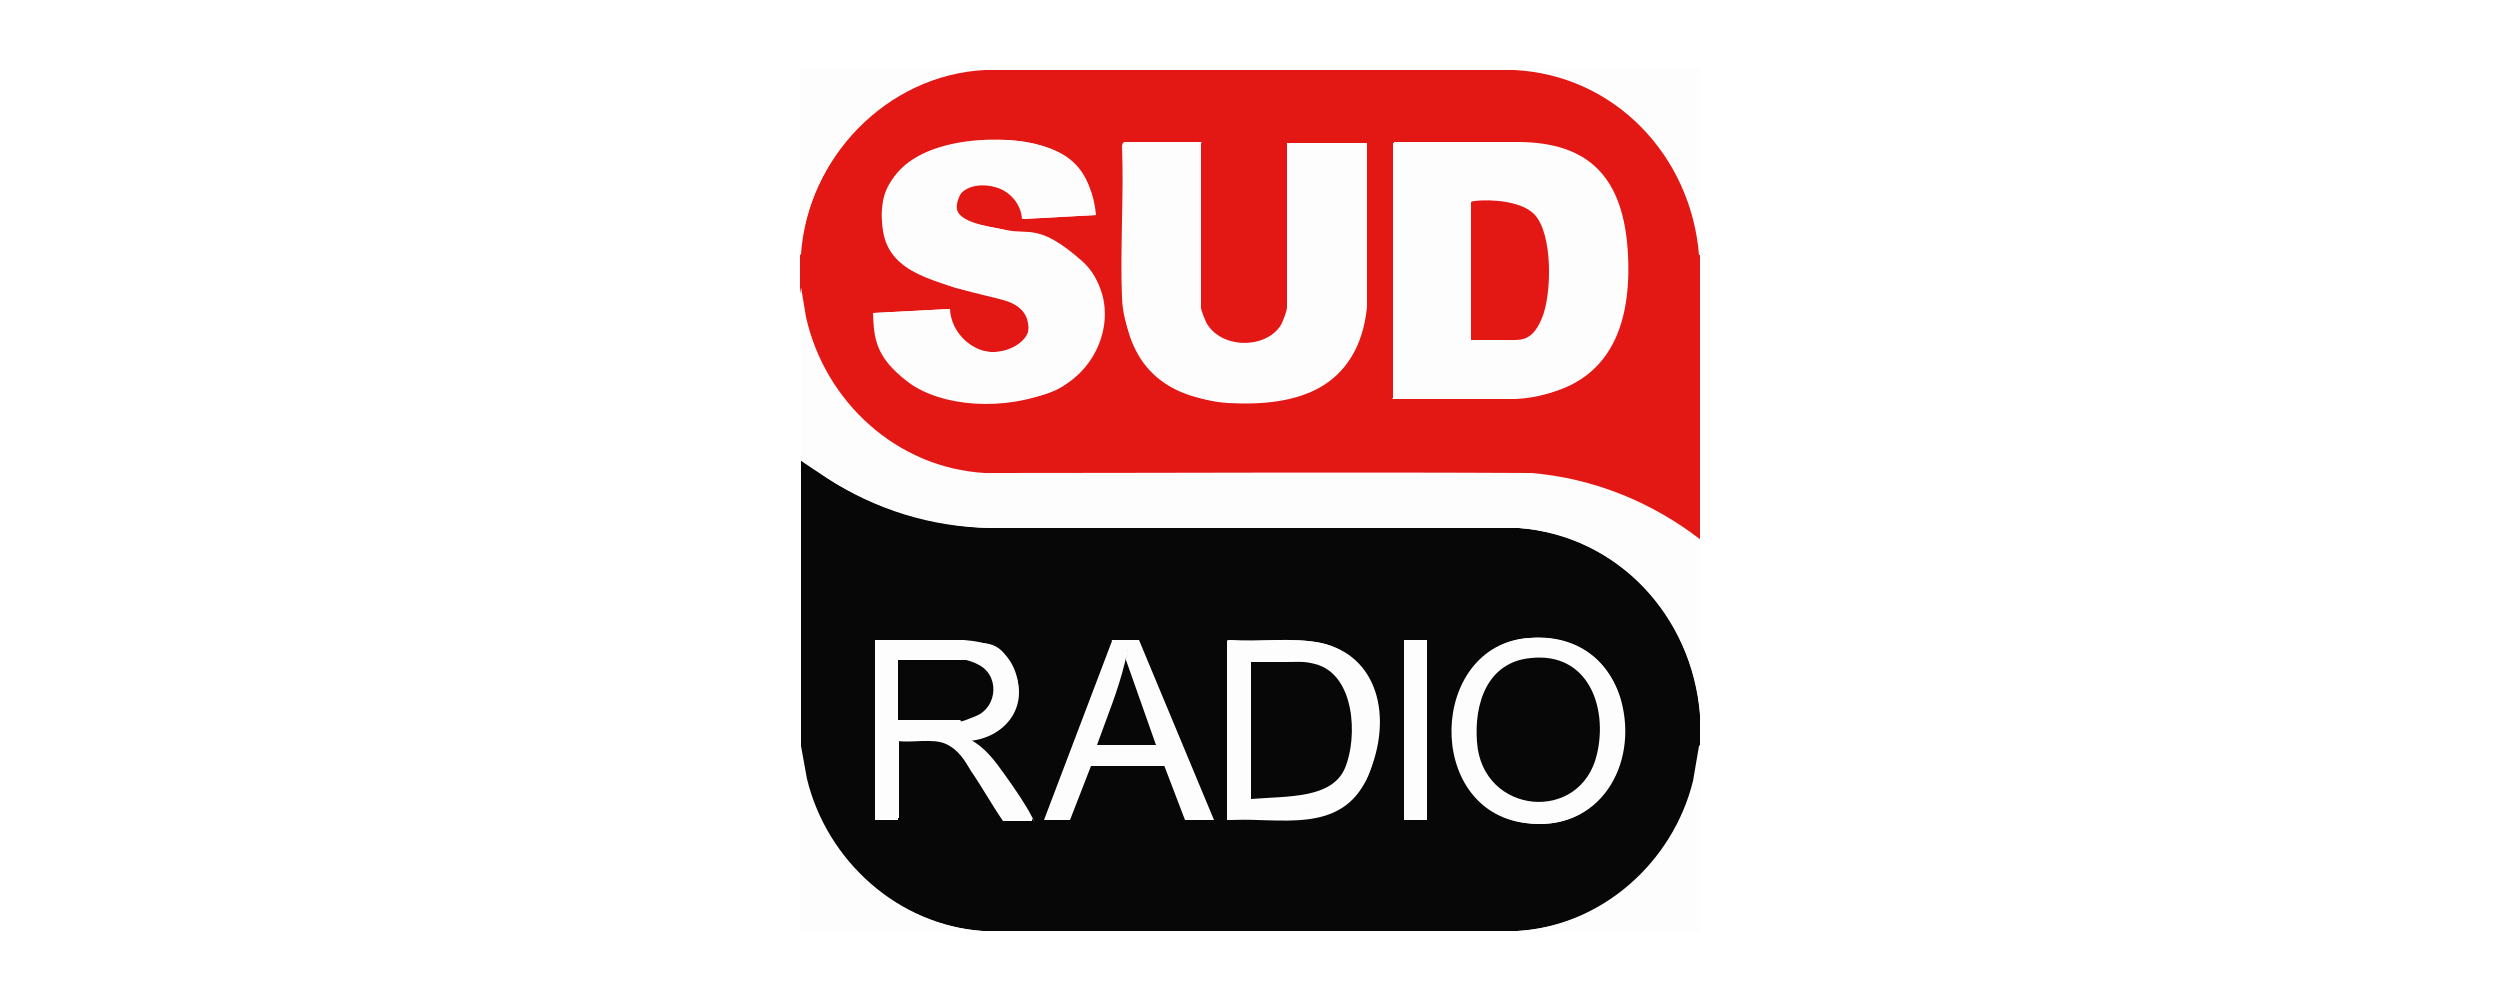
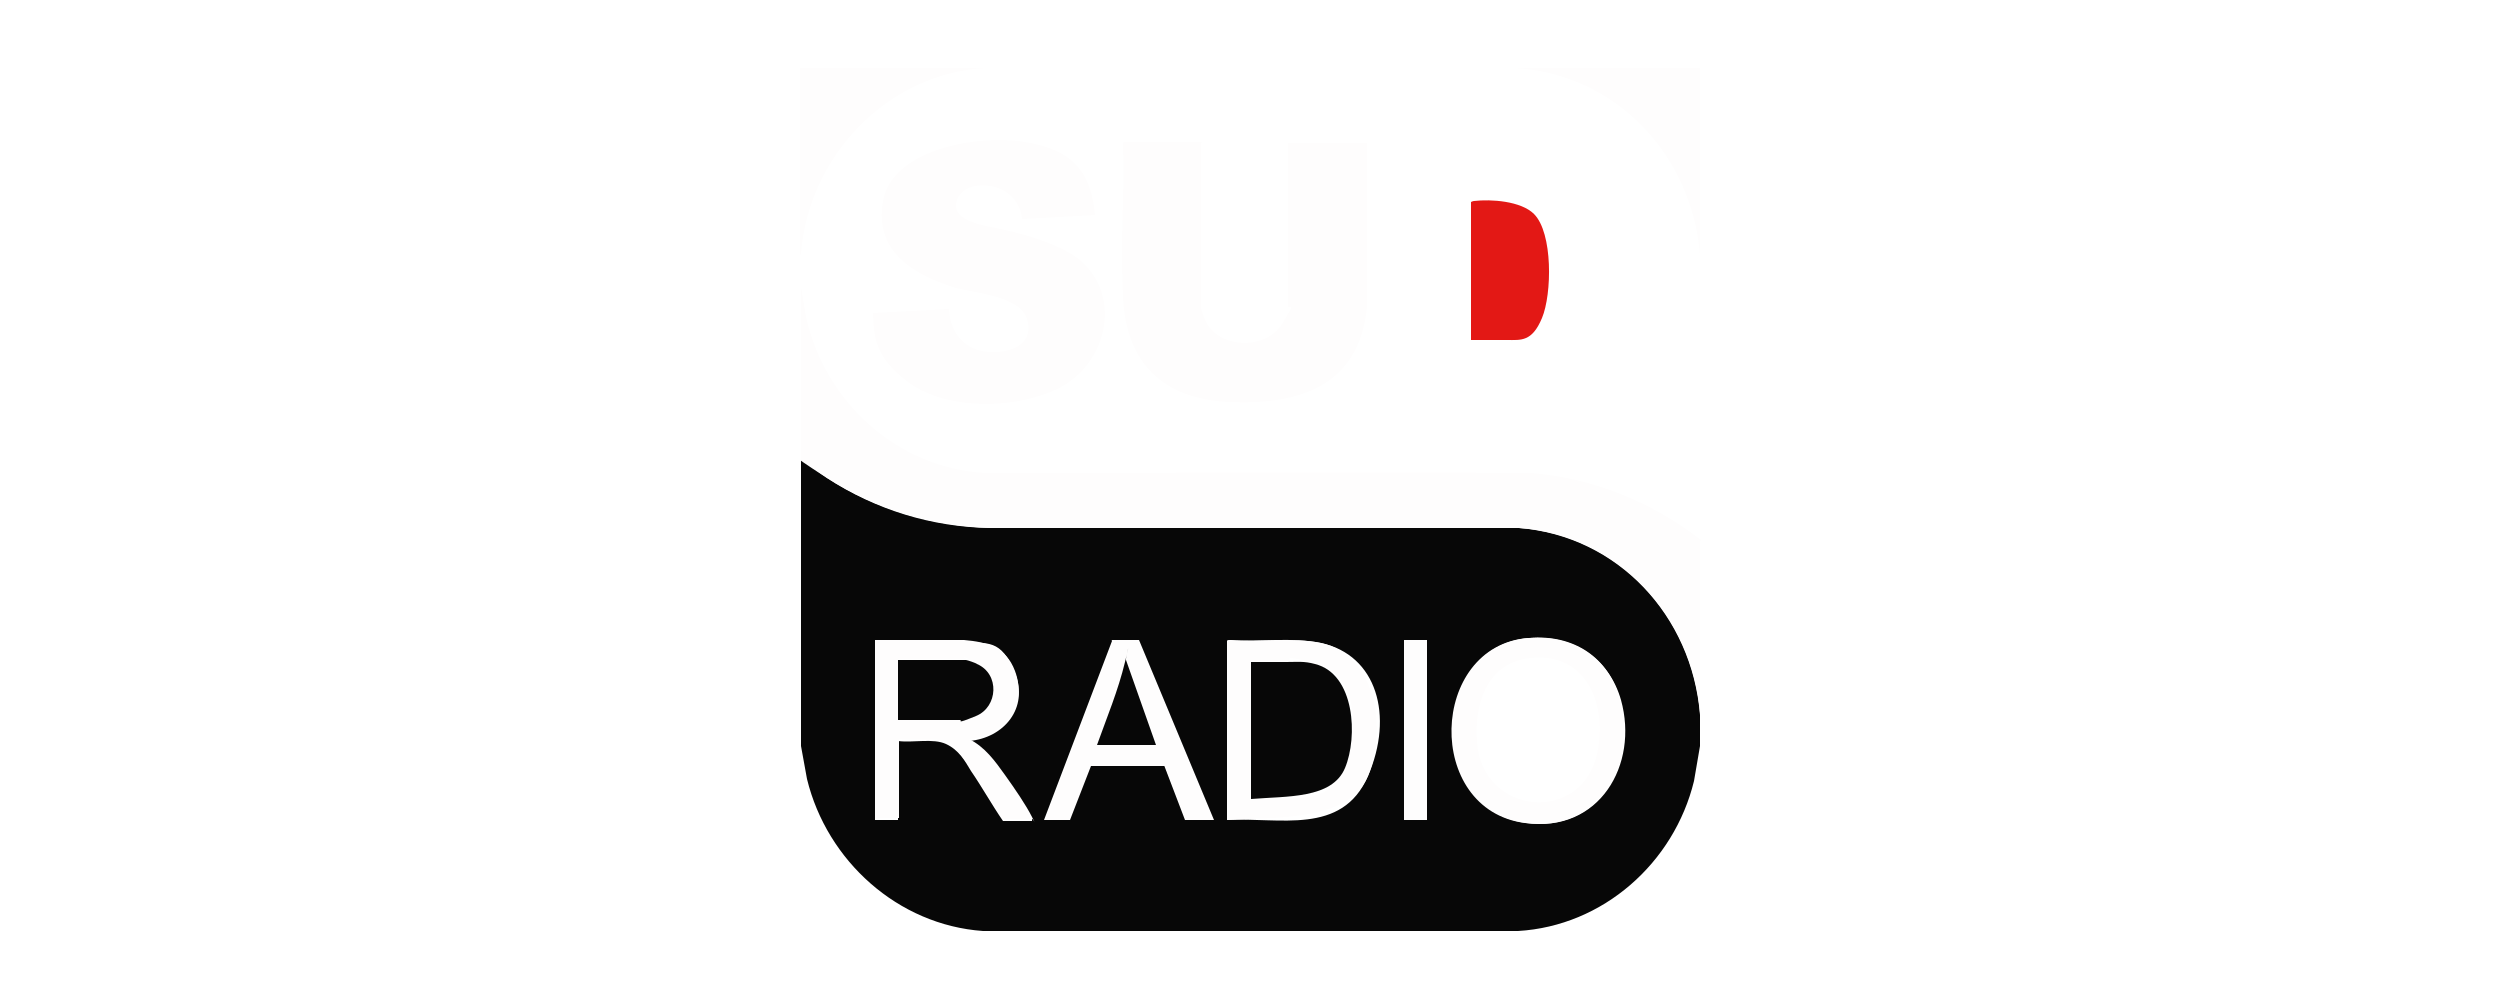
<svg xmlns="http://www.w3.org/2000/svg" id="Calque_1" version="1.1" viewBox="0 0 250 100">
  <defs>
    <style>
      .st0 {
        fill: #070707;
      }

      .st1 {
        fill: #fefdfd;
      }

      .st2 {
        fill: #e31815;
      }

      .st3 {
        fill: #fff;
      }
    </style>
  </defs>
  <rect class="st3" width="250" height="100" />
  <g id="_x36_xS5H1.tif">
    <g>
      <path class="st0" d="M170,71.5v3.1l-.6,3.5c-2,8.2-9.1,14.5-17.6,15h-53.5c-8.5-.6-15.6-7-17.6-15.2l-.6-3.3v-28.6c.9.5,1.7,1.2,2.6,1.8,4.9,3.2,10.5,4.9,16.3,5h52.9c9.9.7,17.3,8.8,18.1,18.5h0ZM152.9,63.8c-9.9.8-10.4,17.1-.3,18.5,7.3,1,11.3-5.8,9.5-12.3-1.2-4.2-4.8-6.5-9.1-6.2ZM87.5,64v18h2.3v-7.9c1.5.2,3.5-.3,4.8.3s1.9,1.7,2.5,2.7c1.1,1.6,2.1,3.4,3.2,5h2.9c0-.1,0-.2,0-.2-.7-1.3-1.9-3-2.7-4.2s-1.9-2.8-3.6-3.6c3.5-.3,6-3.3,4.6-6.8s-2.8-2.9-5.1-3.1h-8.9ZM104.5,82h2.4l2.1-5.5h7.4s2.1,5.5,2.1,5.5h2.8l-7.5-18c-.7,0-1.6,0-2.3,0s-.2,0-.3.1l-6.8,17.9ZM122.7,82c5.2-.3,11.5,1.6,14.1-4.4s.9-12.1-4.7-13.3c-2.9-.6-6.2,0-9.1-.3,0,0-.3,0-.3.1v17.9ZM142.7,64h-2.3v18h2.3v-18Z" />
-       <path class="st2" d="M170,25.5v28.6c-4.9-3.9-10.8-6.2-17-6.7-18.2-.2-36.4,0-54.6,0-8.8-.5-16-7.1-17.9-15.6l-.5-3c0-1.1,0-2.2,0-3.2.7-9.7,8.6-18.1,18.5-18.6h52.9c10.1.5,17.7,8.6,18.5,18.5h0ZM109.6,21.5c-.4-4.3-2.9-6.6-7-7.3s-13.1-.2-14.2,5.9,3,7.4,7.3,8.7,6.4,1.1,7.1,3.1-1.8,3.4-3.7,3.3-4-1.9-4.1-4.3l-7.6.4c0,2.5,1.4,5.4,3.5,6.9,3.3,2.5,11,2.5,14.7.8s6.9-9.1,2.6-12.9-5.3-2.6-7.6-3.1-5.6-.6-4.8-3,2.5-1.6,3.8-1.3,2.6,1.6,2.7,3.2l7.4-.4ZM120.1,14.3h-7.8c0,0-.1.2-.1.3.2,5-.2,10.2,0,15.2s4.1,10.1,10.6,10.5c7.1.4,13-1.5,13.8-9.5V14.3s-7.9,0-7.9,0v16.4c0,.4-.4,1.4-.6,1.8-1.6,2.6-6.1,2.5-7.6-.2s-.5-1.2-.5-1.4V14.3ZM139.3,39.8h12.4c8.6-.5,11.5-6.3,11.1-14.3s-4.1-11.2-10.8-11.3h-12.6v25.6Z" />
      <path class="st1" d="M170,54.1v17.4h0c-.8-9.9-8.2-17.9-18.1-18.7h-52.9c-5.8-.2-11.5-1.9-16.3-5s-1.7-1.3-2.6-1.8v-17.3l.5,3c1.9,8.5,9.1,15.1,17.9,15.6,18.2,0,36.4-.1,54.6,0,6.2.5,12.1,2.9,17,6.7Z" />
      <path class="st1" d="M80,25.5V6.8h90v18.7h0c-.8-10-8.4-18.1-18.5-18.7h-52.9c-9.9.5-17.8,8.9-18.5,18.6Z" />
-       <path class="st1" d="M170,74.5v18.7h-90v-18.6l.6,3.3c2,8.2,9.1,14.6,17.6,15.2h53.5c8.5-.5,15.6-6.9,17.6-15l.6-3.5Z" />
      <path class="st1" d="M87.5,64h8.9c2.3.2,4.2.7,5.1,3.1,1.3,3.5-1.1,6.5-4.6,6.8,1.6.8,2.6,2.2,3.6,3.6s2.1,3,2.7,4.2.1.1,0,.2h-2.9c-1.2-1.6-2.1-3.4-3.2-5s-1.5-2.2-2.5-2.7-3.3-.1-4.7-.3v7.9h-2.4v-18ZM89.8,71.9h6.2c.3,0,1.3-.2,1.6-.4,2.2-.9,2.4-4.1.1-5.2s-1-.4-1.1-.4h-6.8v5.9Z" />
      <path class="st1" d="M122.7,82v-17.9c0,0,.2-.1.3-.1,2.9.2,6.3-.3,9.1.3,5.6,1.2,6.6,8.8,4.7,13.3s-8.8,4.1-14.1,4.4ZM125.1,79.8c3.6-.2,7.8,1.1,9.4-3.1s1-9.4-3-10.4-1.8-.2-2.9-.2-2.3,0-3.5,0v13.6Z" />
      <path class="st1" d="M152.9,63.8c4.4-.4,8,1.9,9.1,6.2,1.8,6.5-2.2,13.3-9.5,12.3-10.1-1.3-9.6-17.7.3-18.5ZM153.1,65.8c-4.4.4-5.7,4.6-5.4,8.4.5,7.3,10.4,8.3,12,1.2,1.1-4.8-1-10.2-6.6-9.6Z" />
      <path class="st1" d="M104.5,82l6.8-17.9c0-.1.1-.1.3-.1.7,0,1.5,0,2.3,0l7.5,18h-2.8l-2.1-5.4h-7.4s-2.1,5.4-2.1,5.4h-2.4ZM109.7,74.5h6l-3-8.5c-.2,0,0,0-.1.2-.7,2.9-1.8,5.5-2.8,8.3Z" />
      <rect class="st1" x="140.4" y="64" width="2.3" height="18" />
-       <path class="st1" d="M139.3,39.8V14.3h12.6c6.7.1,10.5,4.8,10.8,11.3s-2.4,13.8-11.1,14.3h-12.4ZM147.1,34h3.5c1.4,0,3-.9,3.5-2.2,1-2.3,1.1-8.5-.8-10.4s-4.3-1.5-6-1.3-.3,0-.3.1v13.8Z" />
      <path class="st1" d="M120.1,14.3v16.5c0,.2.4,1.2.5,1.4,1.4,2.7,6,2.8,7.6.2s.6-1.3.6-1.8V14.3h7.9v16.4c-.8,7.9-6.7,9.8-13.8,9.5-6.5-.3-10.3-3.8-10.6-10.5s.2-10.2,0-15.2c0,0,0-.3.1-.3h7.8Z" />
      <path class="st1" d="M109.6,21.5l-7.4.4c-.1-1.5-1.2-2.8-2.7-3.2s-3.3-.1-3.8,1.3c-.8,2.3,3.3,2.6,4.8,3,2.3.5,5.9,1.6,7.6,3.1,4.3,3.8,2.4,10.7-2.6,12.9s-11.4,1.7-14.7-.8-3.4-4.4-3.5-6.9l7.6-.4c.1,2.4,1.6,4.2,4.1,4.3s4.4-1,3.7-3.3-5.2-2.6-7.1-3.1c-4.2-1.3-8.2-3.6-7.3-8.7s9.3-6.7,14.2-5.9,6.6,3.1,7,7.3Z" />
      <path class="st0" d="M89.8,71.9v-5.9h6.8c.1,0,1,.3,1.1.4,2.3,1,2.1,4.3-.1,5.2s-1.3.4-1.6.4h-6.2Z" />
      <path class="st0" d="M125.1,79.8v-13.6c1.2,0,2.3,0,3.5,0s1.8-.1,2.9.2c4,1,4.3,7.3,3,10.4s-5.8,2.8-9.4,3.1Z" />
-       <path class="st0" d="M153.1,65.8c5.7-.6,7.7,4.9,6.6,9.6-1.6,7-11.5,6.1-12-1.2-.3-3.8,1-8,5.4-8.4Z" />
      <path class="st0" d="M109.7,74.5c1-2.8,2.1-5.4,2.8-8.3s0-.2.1-.2l3,8.5h-6Z" />
      <path class="st2" d="M147.1,34v-13.8c0,0,.2-.1.3-.1,1.7-.2,4.7,0,6,1.3,1.9,1.9,1.8,8,.8,10.4s-2.1,2.2-3.5,2.2h-3.5Z" />
    </g>
  </g>
</svg>